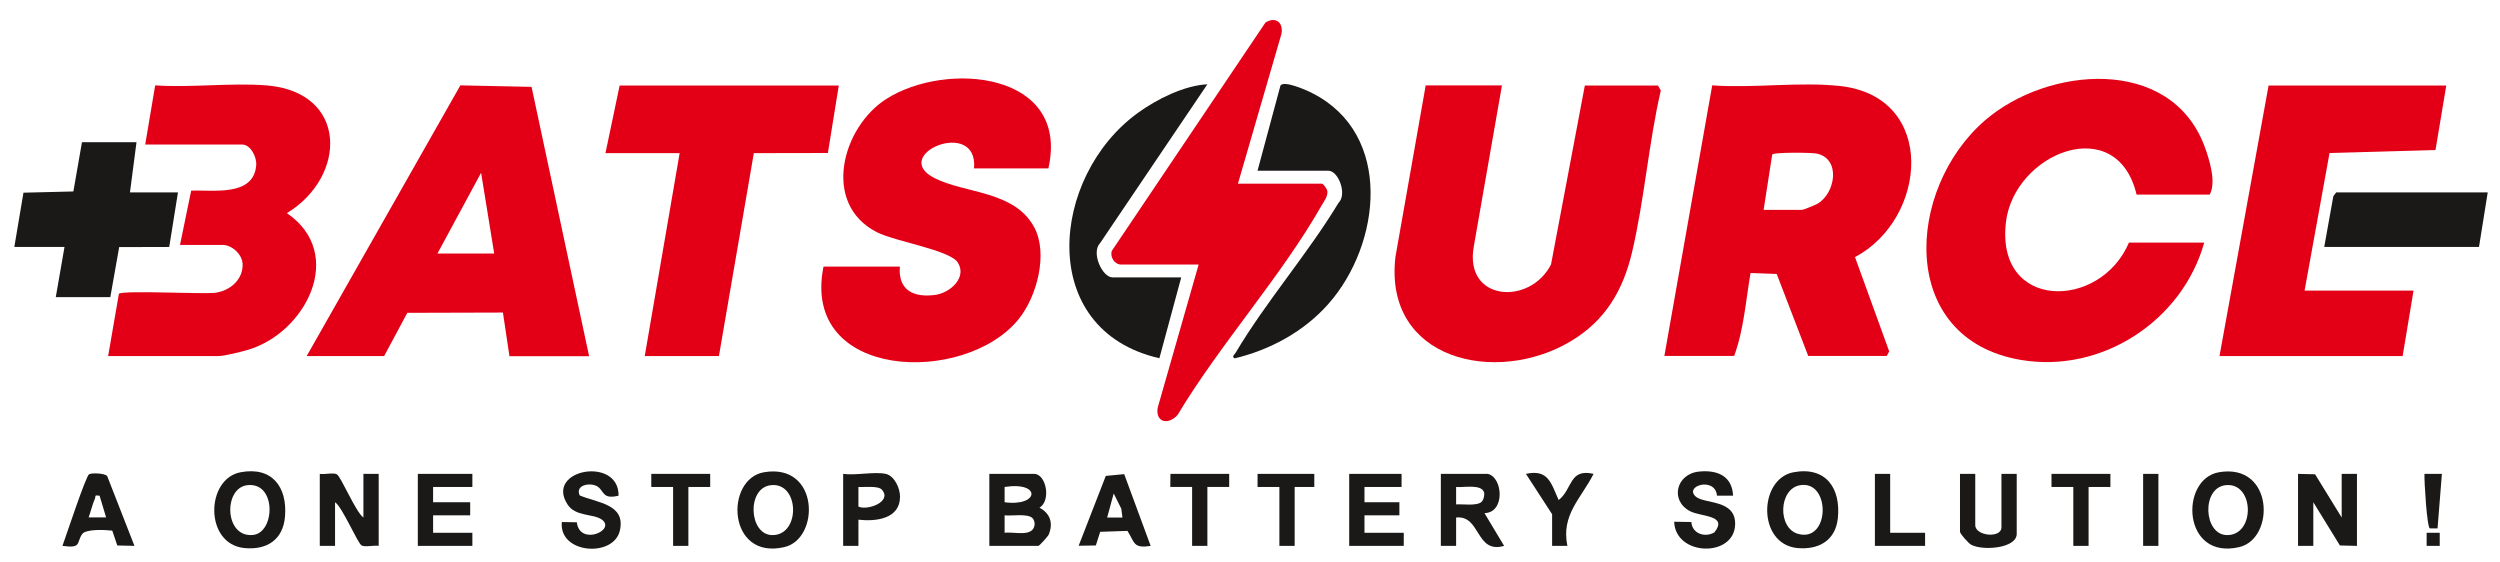
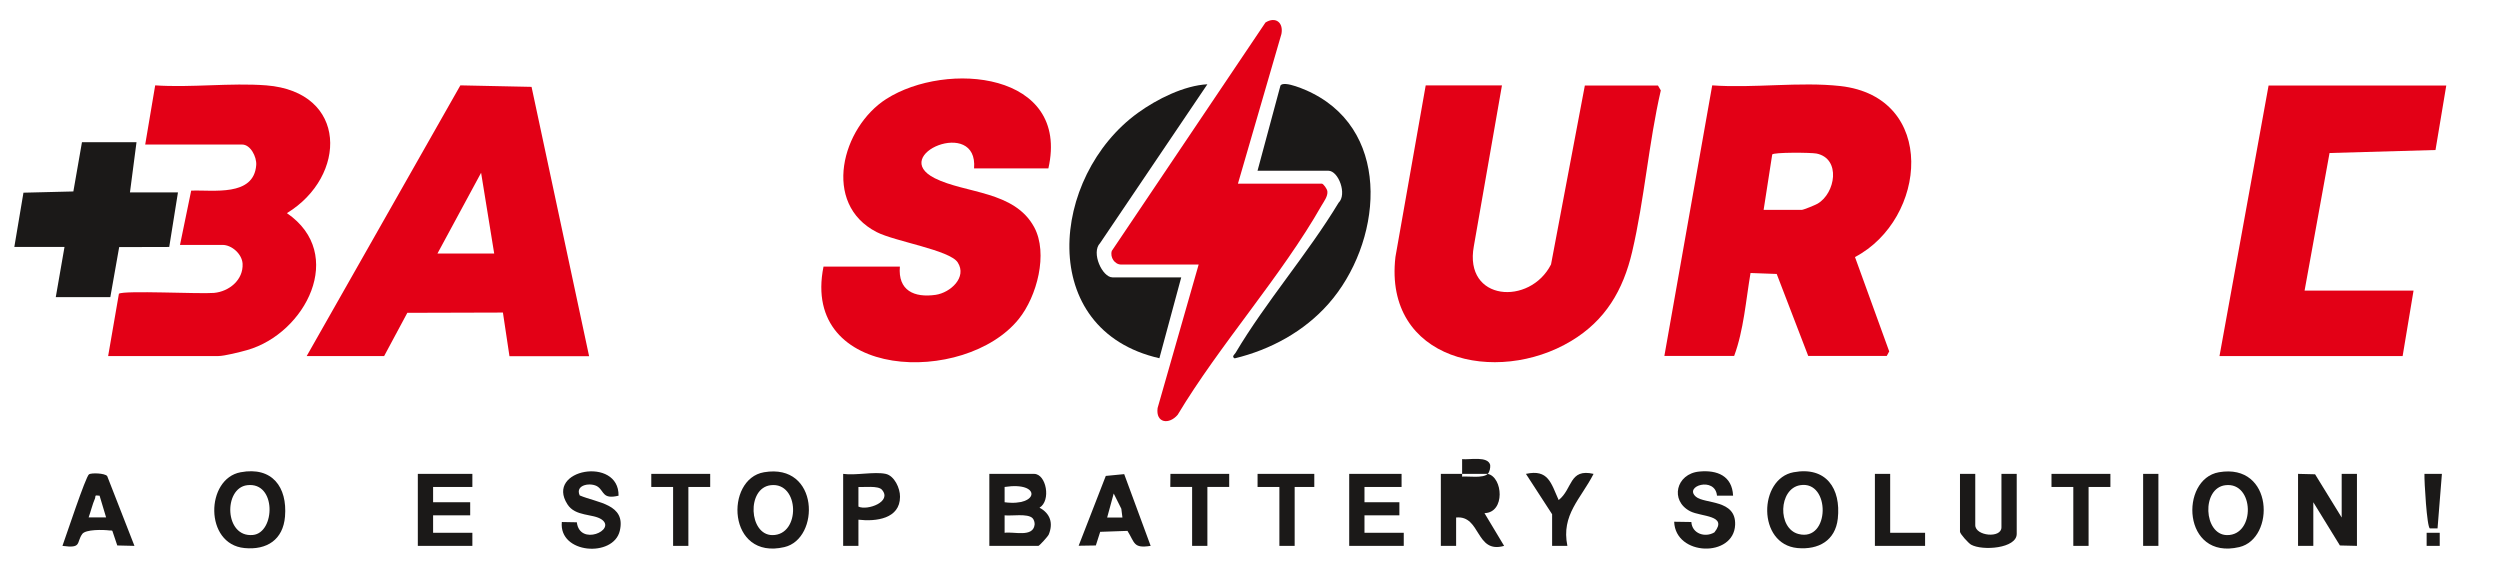
<svg xmlns="http://www.w3.org/2000/svg" id="Layer_1" version="1.1" viewBox="0 0 183.33 41.19">
  <defs>
    <style>
      .st0 {
        fill: #1b1918;
      }

      .st1 {
        fill: #e30016;
      }
    </style>
  </defs>
  <path class="st1" d="M122.05,26.11l3.51-19.85c3.03.22,6.42-.28,9.4.05,7.13.81,6.37,9.75,1.07,12.54l2.51,6.92-.18.33h-5.76l-2.31-6.01-1.92-.07c-.34,2-.5,4.19-1.2,6.08h-5.12ZM129.33,15.39h2.8c.12,0,.98-.35,1.15-.45,1.32-.76,1.74-3.31-.07-3.68-.41-.08-3.16-.1-3.25.07l-.63,4.06Z" />
-   <path class="st1" d="M156.68,14.27c-1.45-6.1-8.98-3.05-9.58,2.02-.77,6.51,6.92,6.46,9.02,1.5h5.52c-1.61,5.75-7.53,9.62-13.47,8.6-9.03-1.55-8.44-12.51-2.61-17.56,4.58-3.96,13.56-4.75,16.08,1.84.37.98.91,2.71.4,3.6h-5.36Z" />
  <path class="st1" d="M110.14,6.27l-2.06,11.78c-.75,4.06,4.12,4.38,5.66,1.34l2.48-13.12h5.36l.21.36c-.89,3.86-1.2,7.99-2.1,11.83-.66,2.82-1.96,5.04-4.48,6.55-5.46,3.28-13.76,1.42-12.88-6.17l2.22-12.58h5.6Z" />
  <path class="st1" d="M76.87,12.35h-5.44c.32-3.78-6.29-1-2.88.72,2.25,1.13,5.84.91,7.29,3.59,1.04,1.93.2,5.08-1.13,6.73-3.93,4.89-16.01,4.52-14.32-3.84h5.6c-.15,1.75,1.04,2.3,2.63,2.07,1.07-.16,2.32-1.28,1.61-2.38-.6-.91-4.6-1.53-5.94-2.22-4.05-2.08-2.55-7.68.7-9.76,4.42-2.82,13.49-1.98,11.89,5.09Z" />
  <path class="st1" d="M22.49,26.11l11.27-19.85,5.22.11,4.22,19.75h-5.84l-.48-3.2-7.01.02-1.7,3.17h-5.68ZM36.24,18.59l-.96-5.92-3.2,5.92h4.16Z" />
  <polygon class="st1" points="179.39 6.27 178.6 11 170.83 11.22 169 21.31 176.99 21.31 176.19 26.11 162.76 26.11 166.36 6.27 179.39 6.27" />
  <path class="st1" d="M10.65,10.59l.73-4.33c2.65.18,5.53-.2,8.15,0,6,.48,5.94,6.67,1.51,9.37,4.38,3,1.36,8.82-2.91,10.04-.49.14-1.68.44-2.12.44H7.93l.79-4.57c.37-.26,5.92.03,6.97-.06,1.11-.1,2.16-.95,2.1-2.14-.04-.71-.79-1.38-1.47-1.38h-3.12l.82-3.98c1.59-.07,4.6.47,4.77-1.88.04-.6-.42-1.5-1.03-1.5h-7.12Z" />
  <path class="st1" d="M90.78,13.47h6.16c.1,0,.39.39.4.57.04.35-.25.73-.42,1.02-2.94,5.18-7.46,10.19-10.56,15.36-.63.74-1.62.61-1.47-.5l3.01-10.52h-5.68c-.48,0-.83-.53-.69-1L92.8,1.65c.74-.46,1.33,0,1.17.84l-3.19,10.98Z" />
-   <polygon class="st1" points="61.51 6.27 60.71 11.22 55.28 11.23 52.72 26.11 47.28 26.11 49.84 11.23 44.4 11.23 45.44 6.27 61.51 6.27" />
  <path class="st0" d="M92.22,12.51l1.68-6.24c.27-.39,1.93.35,2.33.56,5.96,3.01,5.05,11.08,1.19,15.45-1.79,2.03-4.26,3.37-6.88,4-.25-.13,0-.29.07-.41,2.21-3.73,5.3-7.27,7.55-11,.64-.61,0-2.35-.75-2.35h-5.2Z" />
  <path class="st0" d="M86.62,20.35l-1.6,5.92c-9.07-2.07-8-13.34-1.58-17.99,1.41-1.02,3.4-2.01,5.1-2.1l-7.87,11.65c-.67.69.16,2.51.91,2.51h5.04Z" />
  <polygon class="st0" points="10.01 10.43 9.53 14.11 13.05 14.11 12.41 18.11 8.74 18.12 8.09 21.79 4.09 21.79 4.73 18.11 1.05 18.11 1.72 14.13 5.38 14.04 6.01 10.43 10.01 10.43" />
-   <polygon class="st0" points="182.43 14.11 181.79 18.11 170.44 18.11 171.11 14.38 171.32 14.11 182.43 14.11" />
  <path class="st0" d="M72.55,40.03v-5.28h3.28c.9,0,1.26,1.97.4,2.48.78.42,1.02,1.12.68,1.96-.06.15-.7.84-.76.84h-3.6ZM73.67,36.83c2.54.34,2.71-1.54,0-1.12v1.12ZM75.71,37.99c-.37-.35-1.53-.14-2.04-.2v1.28c.69-.1,2.08.36,2.2-.59.02-.15-.05-.39-.16-.49Z" />
  <polygon class="st0" points="168.52 34.75 169.77 34.78 171.72 37.95 171.72 34.75 172.84 34.75 172.84 40.03 171.59 40 169.64 36.83 169.64 40.03 168.52 40.03 168.52 34.75" />
-   <path class="st0" d="M23.45,34.75c.33.06,1-.11,1.25.03.31.18,1.4,2.8,1.95,3.17v-3.2h1.12v5.28c-.33-.06-1,.11-1.25-.03-.31-.18-1.4-2.8-1.95-3.17v3.2h-1.12v-5.28Z" />
-   <path class="st0" d="M109.1,34.75c1.11.24,1.3,2.84-.24,2.88l1.44,2.4c-2.11.61-1.69-2.26-3.52-2.08v2.08s-1.12,0-1.12,0v-5.28h3.44ZM108.66,36.79c.14-.14.2-.45.18-.65-.17-.68-1.51-.37-2.06-.43v1.28c.48-.04,1.54.14,1.88-.2Z" />
+   <path class="st0" d="M109.1,34.75c1.11.24,1.3,2.84-.24,2.88l1.44,2.4c-2.11.61-1.69-2.26-3.52-2.08v2.08s-1.12,0-1.12,0v-5.28h3.44Zc.14-.14.2-.45.18-.65-.17-.68-1.51-.37-2.06-.43v1.28c.48-.04,1.54.14,1.88-.2Z" />
  <path class="st0" d="M131.53,34.63c2.38-.44,3.48,1.19,3.24,3.4-.18,1.62-1.42,2.3-2.96,2.16-2.96-.28-2.86-5.09-.28-5.56ZM132.01,35.58c-1.59.26-1.68,3.18-.12,3.58,2.32.6,2.36-3.95.12-3.58Z" />
  <path class="st0" d="M17.65,34.63c2.3-.43,3.43,1.08,3.25,3.25-.14,1.69-1.32,2.47-2.97,2.31-2.96-.28-2.86-5.09-.28-5.56ZM18.13,35.58c-1.76.21-1.68,3.86.42,3.65,1.64-.16,1.74-3.91-.42-3.65Z" />
  <path class="st0" d="M56.03,34.63c4.06-.69,4.12,4.88,1.49,5.49-4.19.98-4.39-5-1.49-5.49ZM56.52,35.58c-1.78.21-1.61,3.64.11,3.66,2.1.02,2.01-3.91-.11-3.66Z" />
  <path class="st0" d="M162.72,34.63c4.02-.69,4.14,4.87,1.49,5.49-4.19.98-4.39-4.99-1.49-5.49ZM163.2,35.58c-1.78.21-1.61,3.64.11,3.66,2.1.02,2.01-3.91-.11-3.66Z" />
  <path class="st0" d="M127.09,36.35h-1.18c-.13-1.43-2.47-.71-1.54.08.64.54,2.95.18,2.87,2.06-.1,2.41-4.38,2.3-4.47-.23l1.26.02c.05.85,1,1.17,1.69.76,1.02-1.28-.96-1.13-1.78-1.55-1.5-.78-1.03-2.75.67-2.91,1.32-.13,2.41.32,2.48,1.76Z" />
  <path class="st0" d="M45.36,36.35c-1.17.28-1.04-.3-1.51-.65s-1.71-.18-1.34.63c1.29.55,3.41.63,2.94,2.6s-4.48,1.69-4.25-.65l1.1.02c.21,1.77,2.91.57,1.83-.2-.64-.45-1.94-.2-2.52-1.12-1.66-2.58,3.8-3.54,3.75-.63Z" />
  <polygon class="st0" points="34.64 34.75 34.64 35.71 31.76 35.71 31.76 36.83 34.48 36.83 34.48 37.79 31.76 37.79 31.76 39.07 34.64 39.07 34.64 40.03 30.64 40.03 30.64 34.75 34.64 34.75" />
  <polygon class="st0" points="102.78 34.75 102.78 35.71 100.06 35.71 100.06 36.83 102.62 36.83 102.62 37.79 100.06 37.79 100.06 39.07 102.94 39.07 102.94 40.03 98.94 40.03 98.94 34.75 102.78 34.75" />
  <path class="st0" d="M9.85,40.03l-1.25-.03-.36-1.07c-.06-.05-.14-.02-.21-.03-.46-.06-1.75-.09-2,.26-.45.64-.01,1.07-1.45.87.24-.65,1.71-5.11,1.95-5.25.18-.11,1.14-.09,1.33.13l2,5.12ZM7.29,36.35c-.41-.06-.25.03-.33.22-.17.38-.31.96-.46,1.37h1.28s-.48-1.6-.48-1.6Z" />
  <path class="st0" d="M82.44,34.77l1.94,5.26c-1.28.2-1.15-.22-1.7-1.1l-2,.07-.32,1-1.26.02,1.99-5.12,1.34-.13ZM82.31,37.95l-.08-.64-.56-1.12-.48,1.76h1.12Z" />
  <path class="st0" d="M144.85,34.75v3.76c0,.8,1.92.99,1.92.16v-3.92h1.12v4.4c0,1.07-2.51,1.26-3.35.79-.19-.11-.81-.79-.81-.95v-4.24h1.12Z" />
  <path class="st0" d="M64.95,34.75c.64.14,1.06,1.06,1.05,1.68,0,1.62-1.77,1.83-3.05,1.68v1.92s-1.12,0-1.12,0v-5.28c.9.13,2.29-.18,3.12,0ZM64.67,35.91c-.27-.31-1.31-.17-1.72-.2v1.44c.66.31,2.5-.36,1.72-1.24Z" />
  <path class="st0" d="M113.82,37.71l-1.92-2.96c1.64-.36,1.84.67,2.4,1.92,1.03-.81.76-2.34,2.56-1.92-.93,1.83-2.39,3-1.92,5.28h-1.12v-2.32Z" />
  <polygon class="st0" points="154.76 34.75 154.76 35.71 153.16 35.71 153.16 40.03 152.04 40.03 152.04 35.71 150.44 35.71 150.44 34.75 154.76 34.75" />
  <polygon class="st0" points="90.14 34.75 90.14 35.71 88.54 35.71 88.54 40.03 87.42 40.03 87.42 35.71 85.82 35.71 85.83 34.75 90.14 34.75" />
  <polygon class="st0" points="52.08 34.75 52.08 35.71 50.48 35.71 50.48 40.03 49.36 40.03 49.36 35.71 47.76 35.71 47.76 34.75 52.08 34.75" />
  <polygon class="st0" points="96.38 34.75 96.38 35.71 94.94 35.71 94.94 40.03 93.82 40.03 93.82 35.71 92.22 35.71 92.22 34.75 96.38 34.75" />
  <polygon class="st0" points="138.61 34.75 138.61 39.07 141.17 39.07 141.17 40.03 137.49 40.03 137.49 34.75 138.61 34.75" />
  <rect class="st0" x="157.16" y="34.75" width="1.12" height="5.28" />
  <path class="st0" d="M179.07,34.75l-.32,4h-.56c-.22-.06-.42-3.47-.4-4h1.28Z" />
  <rect class="st0" x="177.95" y="39.07" width=".96" height=".96" />
</svg>